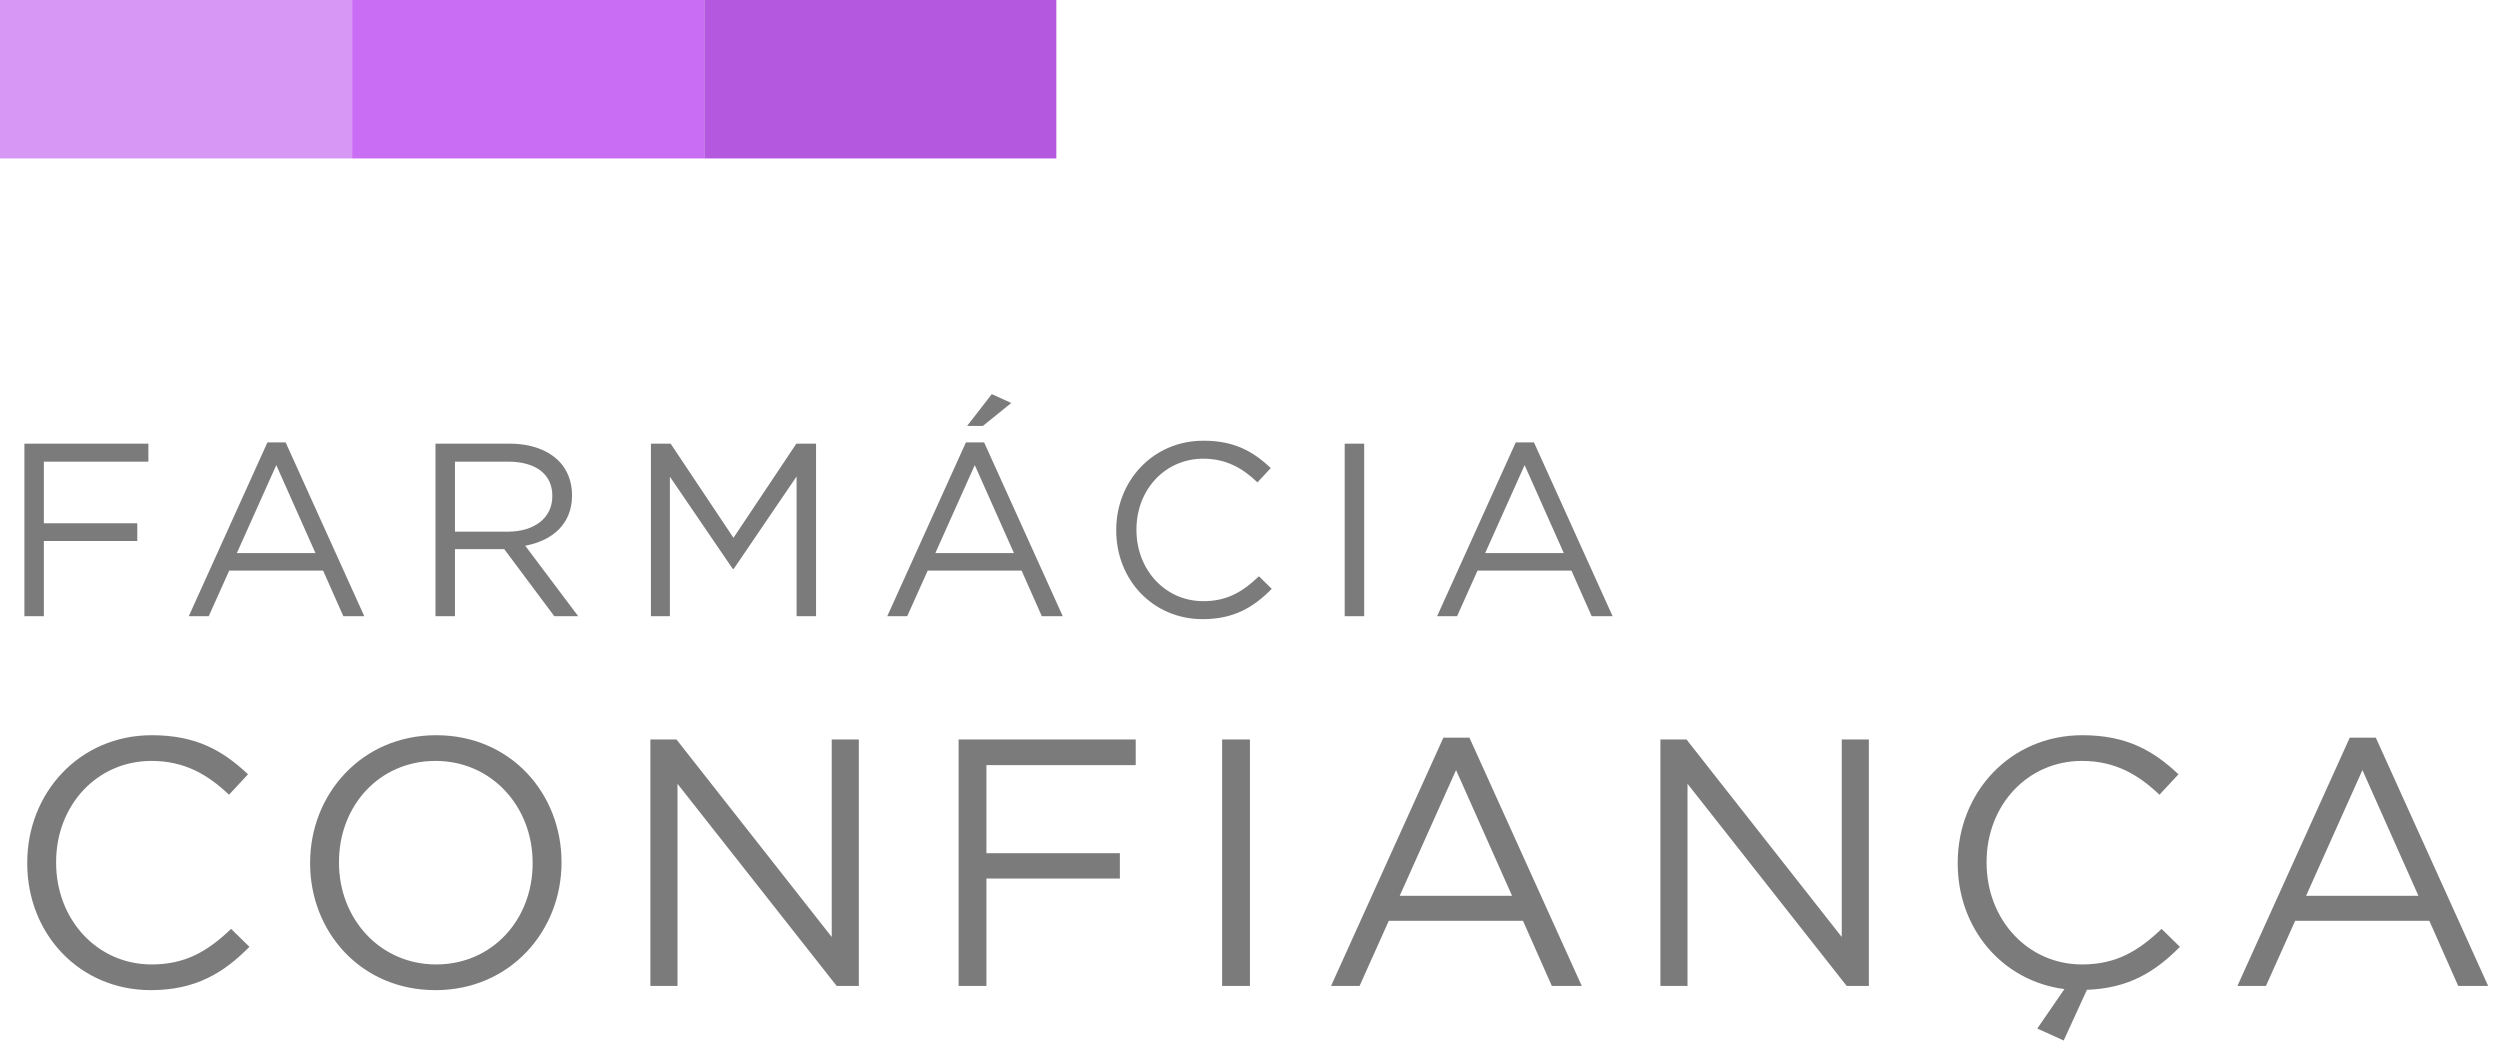
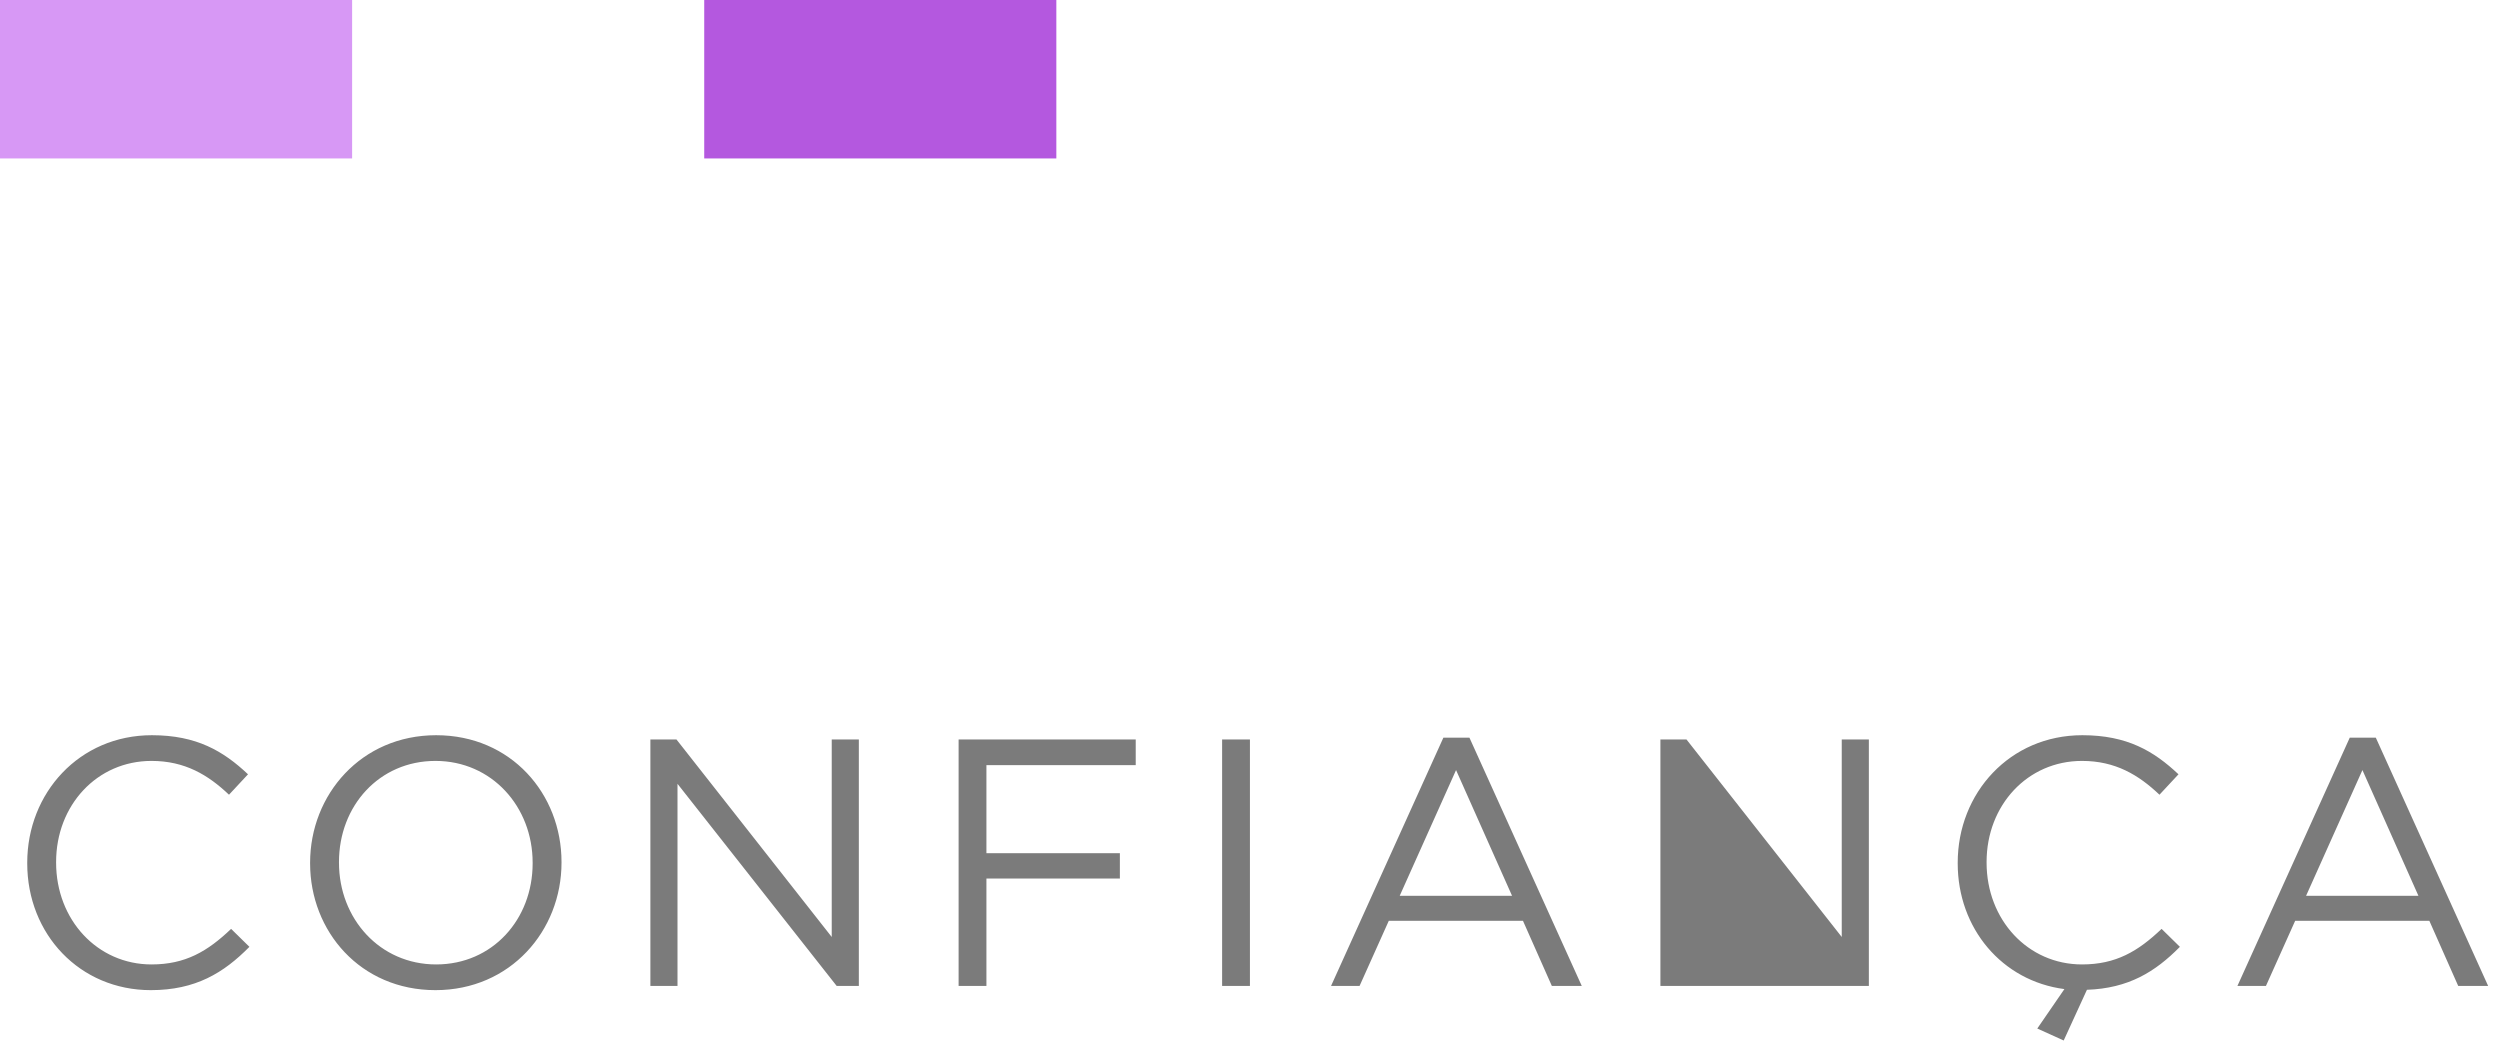
<svg xmlns="http://www.w3.org/2000/svg" width="142px" height="60px" viewBox="0 0 142 60" version="1.1">
  <defs />
  <g id="Page-1" stroke="none" stroke-width="1" fill="none" fill-rule="evenodd">
    <rect fill="#B458DF" x="40" y="0" width="20" height="9" class="rect_one" />
    <rect fill="#D798F5" x="0" y="0" width="20" height="9" class="rect_two" />
-     <rect fill="#CA6DF5" x="20" y="0" width="20" height="9" class="rect_three" />
-     <path d="M8.567,56.24 C4.527,56.24 1.547,53.06 1.547,49.04 L1.547,49 C1.547,45.04 4.507,41.76 8.627,41.76 C11.167,41.76 12.687,42.66 14.087,43.98 L13.007,45.14 C11.827,44.02 10.507,43.22 8.607,43.22 C5.507,43.22 3.187,45.74 3.187,48.96 L3.187,49 C3.187,52.24 5.527,54.78 8.607,54.78 C10.527,54.78 11.787,54.04 13.127,52.76 L14.167,53.78 C12.707,55.26 11.107,56.24 8.567,56.24 Z M24.734,56.24 C20.474,56.24 17.614,52.9 17.614,49.04 L17.614,49 C17.614,45.14 20.514,41.76 24.774,41.76 C29.034,41.76 31.894,45.1 31.894,48.96 L31.894,49 C31.894,52.86 28.994,56.24 24.734,56.24 Z M24.774,54.78 C27.974,54.78 30.254,52.22 30.254,49.04 L30.254,49 C30.254,45.82 27.934,43.22 24.734,43.22 C21.534,43.22 19.254,45.78 19.254,48.96 L19.254,49 C19.254,52.18 21.574,54.78 24.774,54.78 Z M36.942,56 L36.942,42 L38.422,42 L47.242,53.22 L47.242,42 L48.782,42 L48.782,56 L47.522,56 L38.482,44.52 L38.482,56 L36.942,56 Z M54.449,56 L54.449,42 L64.509,42 L64.509,43.46 L56.029,43.46 L56.029,48.46 L63.609,48.46 L63.609,49.9 L56.029,49.9 L56.029,56 L54.449,56 Z M69.416,56 L69.416,42 L70.996,42 L70.996,56 L69.416,56 Z M75.604,56 L81.984,41.9 L83.464,41.9 L89.844,56 L88.144,56 L86.504,52.3 L78.884,52.3 L77.224,56 L75.604,56 Z M79.504,50.88 L85.884,50.88 L82.704,43.74 L79.504,50.88 Z M94.311,56 L94.311,42 L95.791,42 L104.611,53.22 L104.611,42 L106.151,42 L106.151,56 L104.891,56 L95.851,44.52 L95.851,56 L94.311,56 Z M117.218,59.1 L115.718,58.42 L117.258,56.18 C113.718,55.72 111.198,52.74 111.198,49.04 L111.198,49 C111.198,45.04 114.158,41.76 118.278,41.76 C120.818,41.76 122.338,42.66 123.738,43.98 L122.658,45.14 C121.478,44.02 120.158,43.22 118.258,43.22 C115.158,43.22 112.838,45.74 112.838,48.96 L112.838,49 C112.838,52.24 115.178,54.78 118.258,54.78 C120.178,54.78 121.438,54.04 122.778,52.76 L123.818,53.78 C122.418,55.2 120.898,56.14 118.538,56.22 L117.218,59.1 Z M127.086,56 L133.466,41.9 L134.946,41.9 L141.326,56 L139.626,56 L137.986,52.3 L130.366,52.3 L128.706,56 L127.086,56 Z M130.986,50.88 L137.366,50.88 L134.186,43.74 L130.986,50.88 Z" id="CONFIANÇA" fill="#7B7B7B" />
-     <path d="M1.386,35 L1.386,25.2 L8.428,25.2 L8.428,26.222 L2.492,26.222 L2.492,29.722 L7.798,29.722 L7.798,30.73 L2.492,30.73 L2.492,35 L1.386,35 Z M10.723,35 L15.189,25.13 L16.225,25.13 L20.691,35 L19.501,35 L18.353,32.41 L13.019,32.41 L11.857,35 L10.723,35 Z M13.453,31.416 L17.919,31.416 L15.693,26.418 L13.453,31.416 Z M24.736,35 L24.736,25.2 L28.95,25.2 C30.154,25.2 31.12,25.564 31.736,26.18 C32.212,26.656 32.492,27.342 32.492,28.112 L32.492,28.14 C32.492,29.764 31.372,30.716 29.832,30.996 L32.842,35 L31.484,35 L28.642,31.192 L25.842,31.192 L25.842,35 L24.736,35 Z M25.842,30.198 L28.852,30.198 C30.322,30.198 31.372,29.442 31.372,28.182 L31.372,28.154 C31.372,26.95 30.448,26.222 28.866,26.222 L25.842,26.222 L25.842,30.198 Z M36.972,35 L36.972,25.2 L38.092,25.2 L41.662,30.548 L45.232,25.2 L46.352,25.2 L46.352,35 L45.246,35 L45.246,27.062 L41.676,32.312 L41.62,32.312 L38.05,27.076 L38.05,35 L36.972,35 Z M50.397,35 L54.863,25.13 L55.899,25.13 L60.365,35 L59.175,35 L58.027,32.41 L52.693,32.41 L51.531,35 L50.397,35 Z M53.127,31.416 L57.593,31.416 L55.367,26.418 L53.127,31.416 Z M54.933,24.192 L56.333,22.386 L57.439,22.89 L55.829,24.192 L54.933,24.192 Z M68.316,35.168 C65.488,35.168 63.402,32.942 63.402,30.128 L63.402,30.1 C63.402,27.328 65.474,25.032 68.358,25.032 C70.136,25.032 71.2,25.662 72.18,26.586 L71.424,27.398 C70.598,26.614 69.674,26.054 68.344,26.054 C66.174,26.054 64.55,27.818 64.55,30.072 L64.55,30.1 C64.55,32.368 66.188,34.146 68.344,34.146 C69.688,34.146 70.57,33.628 71.508,32.732 L72.236,33.446 C71.214,34.482 70.094,35.168 68.316,35.168 Z M76.379,35 L76.379,25.2 L77.485,25.2 L77.485,35 L76.379,35 Z M81.628,35 L86.094,25.13 L87.13,25.13 L91.596,35 L90.406,35 L89.258,32.41 L83.924,32.41 L82.762,35 L81.628,35 Z M84.358,31.416 L88.824,31.416 L86.598,26.418 L84.358,31.416 Z" id="FARMÁCIA" fill="#7B7B7B" />
+     <path d="M8.567,56.24 C4.527,56.24 1.547,53.06 1.547,49.04 L1.547,49 C1.547,45.04 4.507,41.76 8.627,41.76 C11.167,41.76 12.687,42.66 14.087,43.98 L13.007,45.14 C11.827,44.02 10.507,43.22 8.607,43.22 C5.507,43.22 3.187,45.74 3.187,48.96 L3.187,49 C3.187,52.24 5.527,54.78 8.607,54.78 C10.527,54.78 11.787,54.04 13.127,52.76 L14.167,53.78 C12.707,55.26 11.107,56.24 8.567,56.24 Z M24.734,56.24 C20.474,56.24 17.614,52.9 17.614,49.04 L17.614,49 C17.614,45.14 20.514,41.76 24.774,41.76 C29.034,41.76 31.894,45.1 31.894,48.96 L31.894,49 C31.894,52.86 28.994,56.24 24.734,56.24 Z M24.774,54.78 C27.974,54.78 30.254,52.22 30.254,49.04 L30.254,49 C30.254,45.82 27.934,43.22 24.734,43.22 C21.534,43.22 19.254,45.78 19.254,48.96 L19.254,49 C19.254,52.18 21.574,54.78 24.774,54.78 Z M36.942,56 L36.942,42 L38.422,42 L47.242,53.22 L47.242,42 L48.782,42 L48.782,56 L47.522,56 L38.482,44.52 L38.482,56 L36.942,56 Z M54.449,56 L54.449,42 L64.509,42 L64.509,43.46 L56.029,43.46 L56.029,48.46 L63.609,48.46 L63.609,49.9 L56.029,49.9 L56.029,56 L54.449,56 Z M69.416,56 L69.416,42 L70.996,42 L70.996,56 L69.416,56 Z M75.604,56 L81.984,41.9 L83.464,41.9 L89.844,56 L88.144,56 L86.504,52.3 L78.884,52.3 L77.224,56 L75.604,56 Z M79.504,50.88 L85.884,50.88 L82.704,43.74 L79.504,50.88 Z M94.311,56 L94.311,42 L95.791,42 L104.611,53.22 L104.611,42 L106.151,42 L106.151,56 L104.891,56 L95.851,56 L94.311,56 Z M117.218,59.1 L115.718,58.42 L117.258,56.18 C113.718,55.72 111.198,52.74 111.198,49.04 L111.198,49 C111.198,45.04 114.158,41.76 118.278,41.76 C120.818,41.76 122.338,42.66 123.738,43.98 L122.658,45.14 C121.478,44.02 120.158,43.22 118.258,43.22 C115.158,43.22 112.838,45.74 112.838,48.96 L112.838,49 C112.838,52.24 115.178,54.78 118.258,54.78 C120.178,54.78 121.438,54.04 122.778,52.76 L123.818,53.78 C122.418,55.2 120.898,56.14 118.538,56.22 L117.218,59.1 Z M127.086,56 L133.466,41.9 L134.946,41.9 L141.326,56 L139.626,56 L137.986,52.3 L130.366,52.3 L128.706,56 L127.086,56 Z M130.986,50.88 L137.366,50.88 L134.186,43.74 L130.986,50.88 Z" id="CONFIANÇA" fill="#7B7B7B" />
  </g>
  <style>
        .rect_one {
            animation: opacity 1s 0.4s ease infinite alternate;
            -webkit-animation: opacity 1s 0.4s ease infinite alternate;
            -moz-animation: opacity 1s 0.4s ease infinite alternate;
        }
        .rect_two {
            animation: opacity 1s ease infinite alternate;
            -webkit-animation: opacity 1s ease infinite alternate;
            -moz-animation: opacity 1s ease infinite alternate;
        }
        .rect_three {
            animation: opacity 1s 0.3s ease infinite alternate;
            -webkit-animation: opacity 1s 0.3s ease infinite alternate;
            -moz-animation: opacity 1s 0.3s ease infinite alternate;
        }

        @keyframes opacity{
            0% {opacity: 0.3;}
            100% {opacity: 1;}
        }
        @-webkit-keyframes opacity{
            0% {opacity: 0.3;}
            100% {opacity: 1;}
        }
        @-moz-keyframes opacity{
            0% {opacity: 0.3;}
            100% {opacity: 1;}
        }

    </style>
</svg>